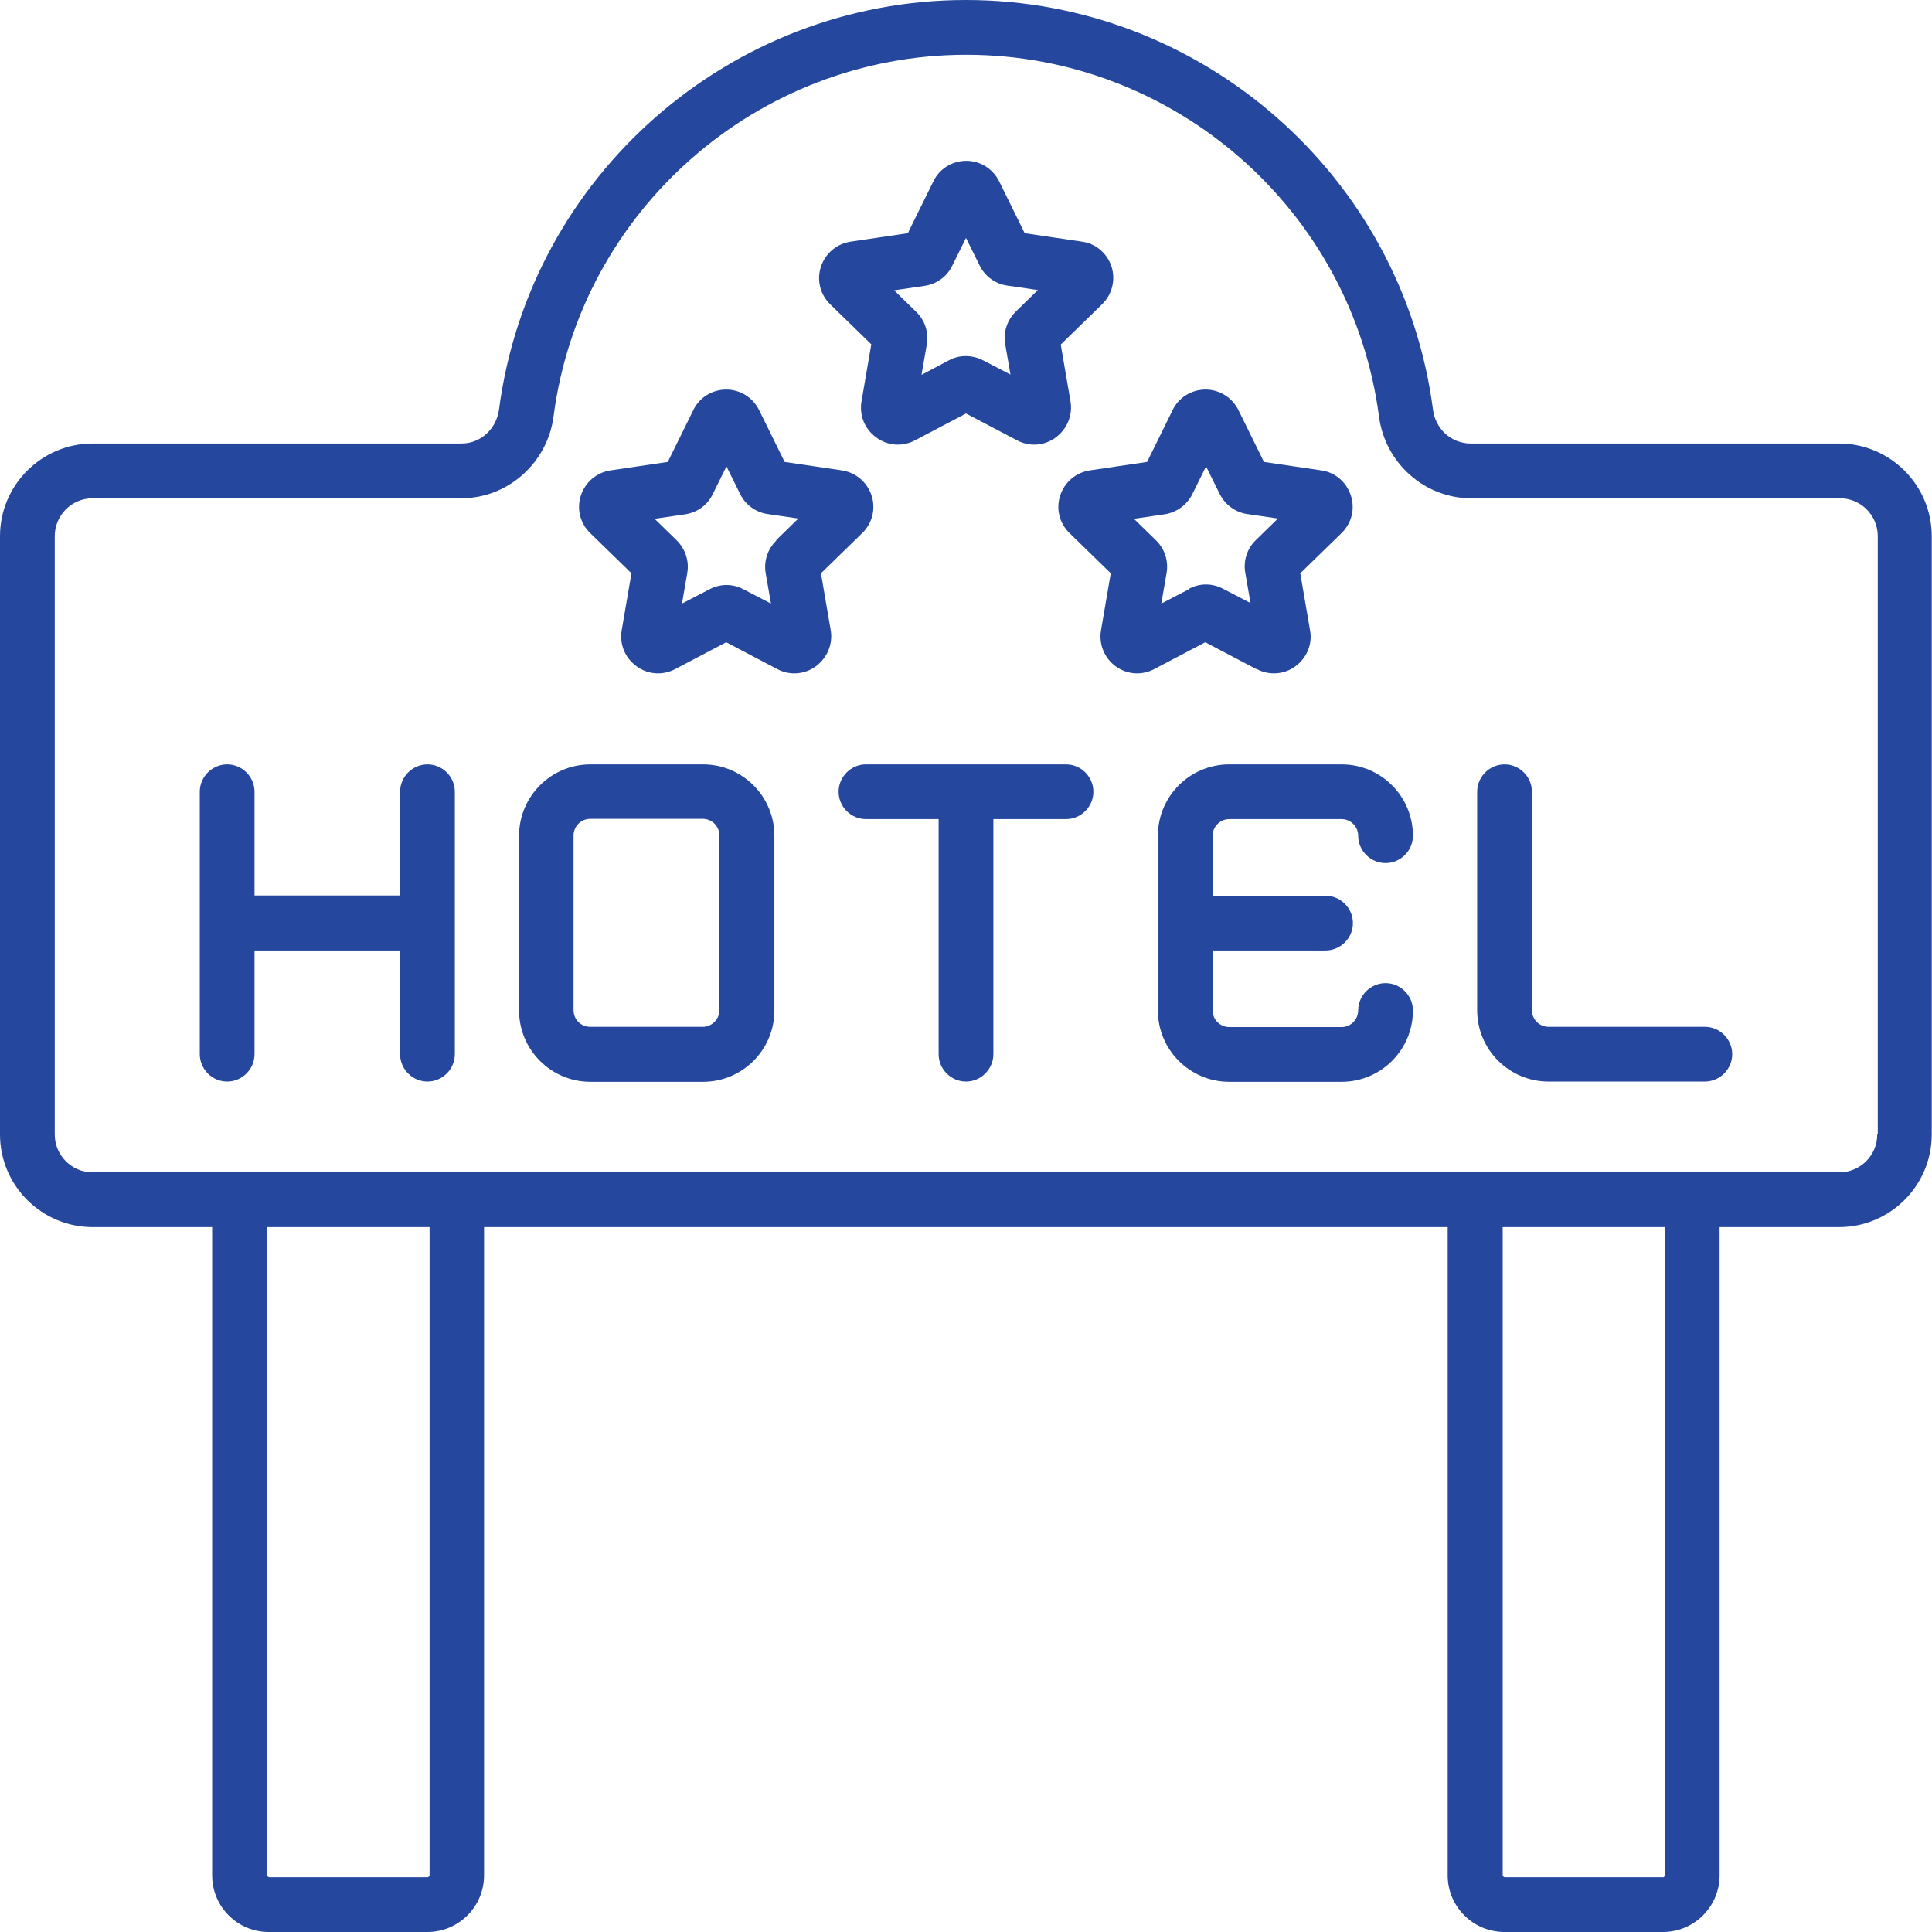
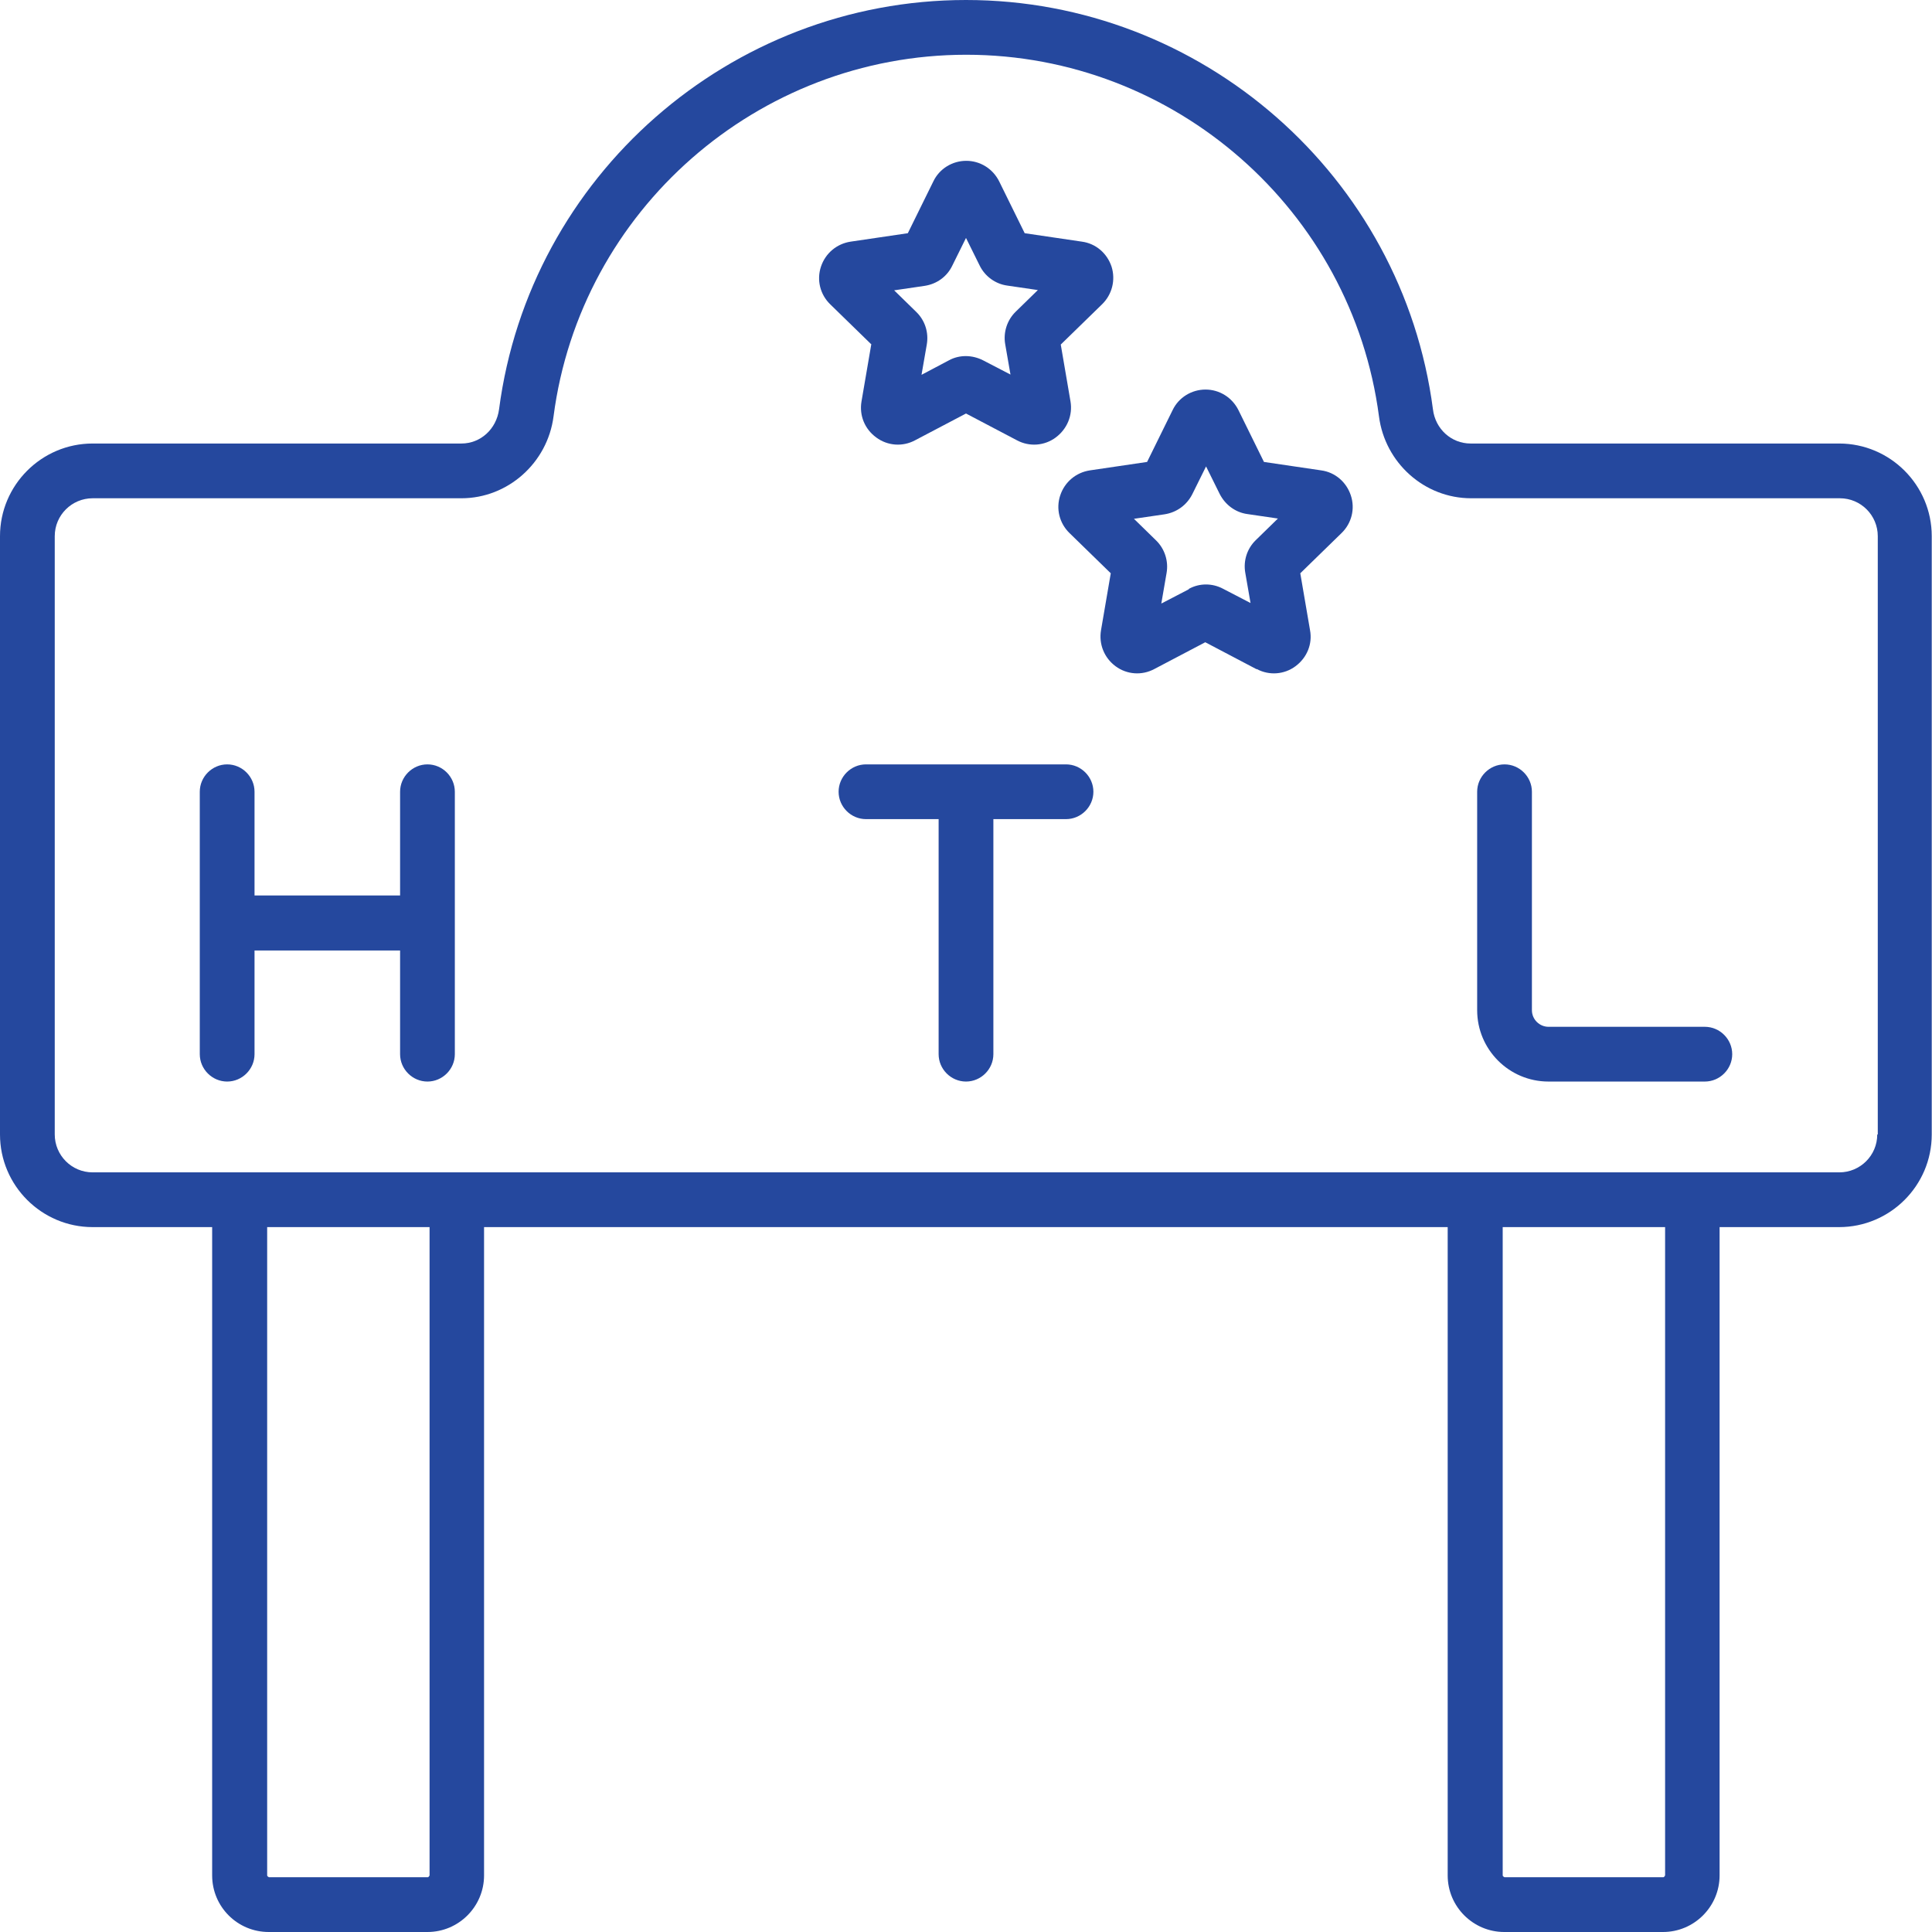
<svg xmlns="http://www.w3.org/2000/svg" id="Layer_2" data-name="Layer 2" viewBox="0 0 73.4 73.4">
  <defs>
    <style>
      .cls-1 {
        fill: #25489e;
      }
    </style>
  </defs>
  <g id="Prog">
    <g>
      <path class="cls-1" d="M33.1,13.09l-.37,2.16c-.09.53.12,1.05.56,1.37.43.32,1,.36,1.47.11l1.94-1.02,1.94,1.02c.47.25,1.04.21,1.47-.11.43-.32.65-.84.56-1.37l-.37-2.16,1.57-1.53c.38-.37.52-.92.36-1.43-.17-.51-.6-.88-1.13-.95l-2.17-.32-.97-1.97c-.24-.48-.72-.78-1.25-.78s-1.02.3-1.25.78l-.97,1.97-2.17.32c-.53.08-.96.44-1.13.95-.17.51-.03,1.06.35,1.43l1.57,1.53ZM35.13,10.86c.46-.07.85-.35,1.05-.77l.52-1.05.52,1.05c.2.41.6.7,1.05.76l1.16.17-.84.82c-.33.32-.48.79-.4,1.24l.2,1.15-1.04-.54c-.41-.21-.9-.22-1.3,0l-1.04.55.2-1.15c.08-.46-.07-.92-.4-1.24l-.84-.82,1.16-.17Z" />
      <path class="cls-1" d="M47.75,25.42c.47.25,1.04.21,1.47-.11.43-.32.65-.84.55-1.37l-.37-2.16,1.57-1.53c.38-.37.52-.92.35-1.43-.17-.51-.6-.88-1.13-.95l-2.17-.32-.97-1.97c-.24-.48-.72-.78-1.25-.78s-1.02.3-1.25.78l-.97,1.97-2.17.32c-.53.08-.96.44-1.13.95-.17.51-.03,1.06.35,1.43l1.57,1.53-.37,2.16c-.09.53.12,1.05.55,1.37.43.32,1,.36,1.47.11l1.94-1.02,1.94,1.02ZM45.16,22.39l-1.04.54.2-1.16c.08-.45-.07-.92-.4-1.24l-.84-.82,1.16-.17c.46-.07.85-.35,1.06-.77l.52-1.05.52,1.05c.21.41.6.7,1.05.76l1.16.17-.84.82c-.33.32-.48.78-.4,1.24l.2,1.15-1.04-.54c-.41-.22-.9-.22-1.3,0Z" />
-       <path class="cls-1" d="M31.19,21.78l1.57-1.53c.38-.37.52-.92.35-1.43-.17-.51-.6-.87-1.13-.95l-2.17-.32-.97-1.97c-.24-.48-.72-.78-1.25-.78s-1.02.3-1.25.78l-.97,1.97-2.17.32c-.53.08-.96.44-1.13.95-.17.51-.03,1.06.35,1.43l1.57,1.53-.37,2.16c-.09.53.12,1.05.56,1.37.43.32,1,.36,1.47.11l1.94-1.02,1.94,1.02c.47.25,1.04.21,1.47-.11.43-.32.65-.84.56-1.37l-.37-2.16ZM29.49,20.54c-.33.32-.48.79-.4,1.24l.2,1.15-1.04-.54c-.41-.22-.89-.22-1.3,0l-1.04.54.2-1.16c.08-.45-.07-.91-.4-1.24l-.84-.82,1.16-.17c.46-.07.85-.35,1.05-.77l.52-1.05.52,1.05c.2.41.6.7,1.05.76l1.16.17-.84.82Z" />
      <path class="cls-1" d="M69.88,16.85h-14.01c-.73,0-1.34-.55-1.43-1.3C53.28,6.69,45.66,0,36.7,0s-16.58,6.69-17.74,15.55c-.1.75-.7,1.3-1.43,1.3H3.52c-1.94,0-3.52,1.58-3.52,3.52v22.73c0,1.94,1.58,3.52,3.52,3.52h4.54v24.63c0,1.19.96,2.15,2.15,2.15h6.03c1.19,0,2.15-.97,2.15-2.15v-24.63h36.61v24.63c0,1.19.97,2.15,2.15,2.15h6.03c1.19,0,2.15-.97,2.15-2.15v-24.63h4.54c1.94,0,3.52-1.58,3.52-3.52v-22.73c0-1.94-1.58-3.52-3.52-3.52ZM16.32,71.25s-.03.07-.07.07h-6.03s-.07-.03-.07-.07v-24.63h6.17v24.63ZM63.26,71.25s-.03.07-.07.07h-6.03s-.07-.03-.07-.07v-24.63h6.17v24.63ZM71.32,43.1c0,.8-.65,1.44-1.44,1.44H3.52c-.8,0-1.44-.65-1.44-1.44v-22.73c0-.8.65-1.44,1.44-1.44h14.01c1.76,0,3.27-1.34,3.5-3.11,1.02-7.83,7.76-13.74,15.68-13.74s14.65,5.91,15.68,13.74c.23,1.77,1.73,3.11,3.5,3.11h14.01c.8,0,1.44.65,1.44,1.44v22.73Z" />
-       <path class="cls-1" d="M26.71,29.04h-4.28c-1.49,0-2.71,1.21-2.71,2.71v6.64c0,1.49,1.21,2.71,2.71,2.71h4.28c1.49,0,2.71-1.21,2.71-2.71v-6.64c0-1.49-1.21-2.71-2.71-2.71ZM27.33,38.38c0,.34-.28.63-.63.63h-4.28c-.35,0-.63-.28-.63-.63v-6.64c0-.34.28-.63.63-.63h4.28c.35,0,.63.28.63.63v6.64Z" />
      <path class="cls-1" d="M64.77,39.01h-5.94c-.34,0-.63-.28-.63-.63v-8.3c0-.57-.47-1.04-1.04-1.04s-1.04.47-1.04,1.04v8.3c0,1.49,1.21,2.71,2.71,2.71h5.94c.57,0,1.04-.47,1.04-1.04s-.47-1.04-1.04-1.04Z" />
      <path class="cls-1" d="M16.24,29.04c-.57,0-1.04.47-1.04,1.04v3.94h-5.53v-3.94c0-.57-.47-1.04-1.04-1.04s-1.04.47-1.04,1.04v9.97c0,.57.47,1.04,1.04,1.04s1.04-.47,1.04-1.04v-3.94h5.53v3.94c0,.57.47,1.04,1.04,1.04s1.04-.47,1.04-1.04v-9.97c0-.57-.47-1.04-1.04-1.04Z" />
      <path class="cls-1" d="M40.51,29.04h-7.61c-.57,0-1.04.47-1.04,1.04s.47,1.04,1.04,1.04h2.76v8.93c0,.57.47,1.04,1.04,1.04s1.04-.47,1.04-1.04v-8.93h2.76c.57,0,1.04-.47,1.04-1.04s-.47-1.04-1.04-1.04Z" />
-       <path class="cls-1" d="M46.7,31.12h4.27c.34,0,.63.28.63.63,0,.57.47,1.04,1.04,1.04s1.04-.47,1.04-1.04c0-1.49-1.21-2.71-2.71-2.71h-4.27c-1.49,0-2.71,1.21-2.71,2.71v6.64c0,1.49,1.21,2.71,2.71,2.71h4.27c1.49,0,2.71-1.21,2.71-2.71,0-.57-.47-1.04-1.04-1.04s-1.04.47-1.04,1.04c0,.34-.28.63-.63.63h-4.27c-.34,0-.63-.28-.63-.63v-2.28h4.29c.57,0,1.04-.47,1.04-1.04s-.47-1.04-1.04-1.04h-4.29v-2.28c0-.34.28-.63.63-.63Z" />
    </g>
  </g>
</svg>